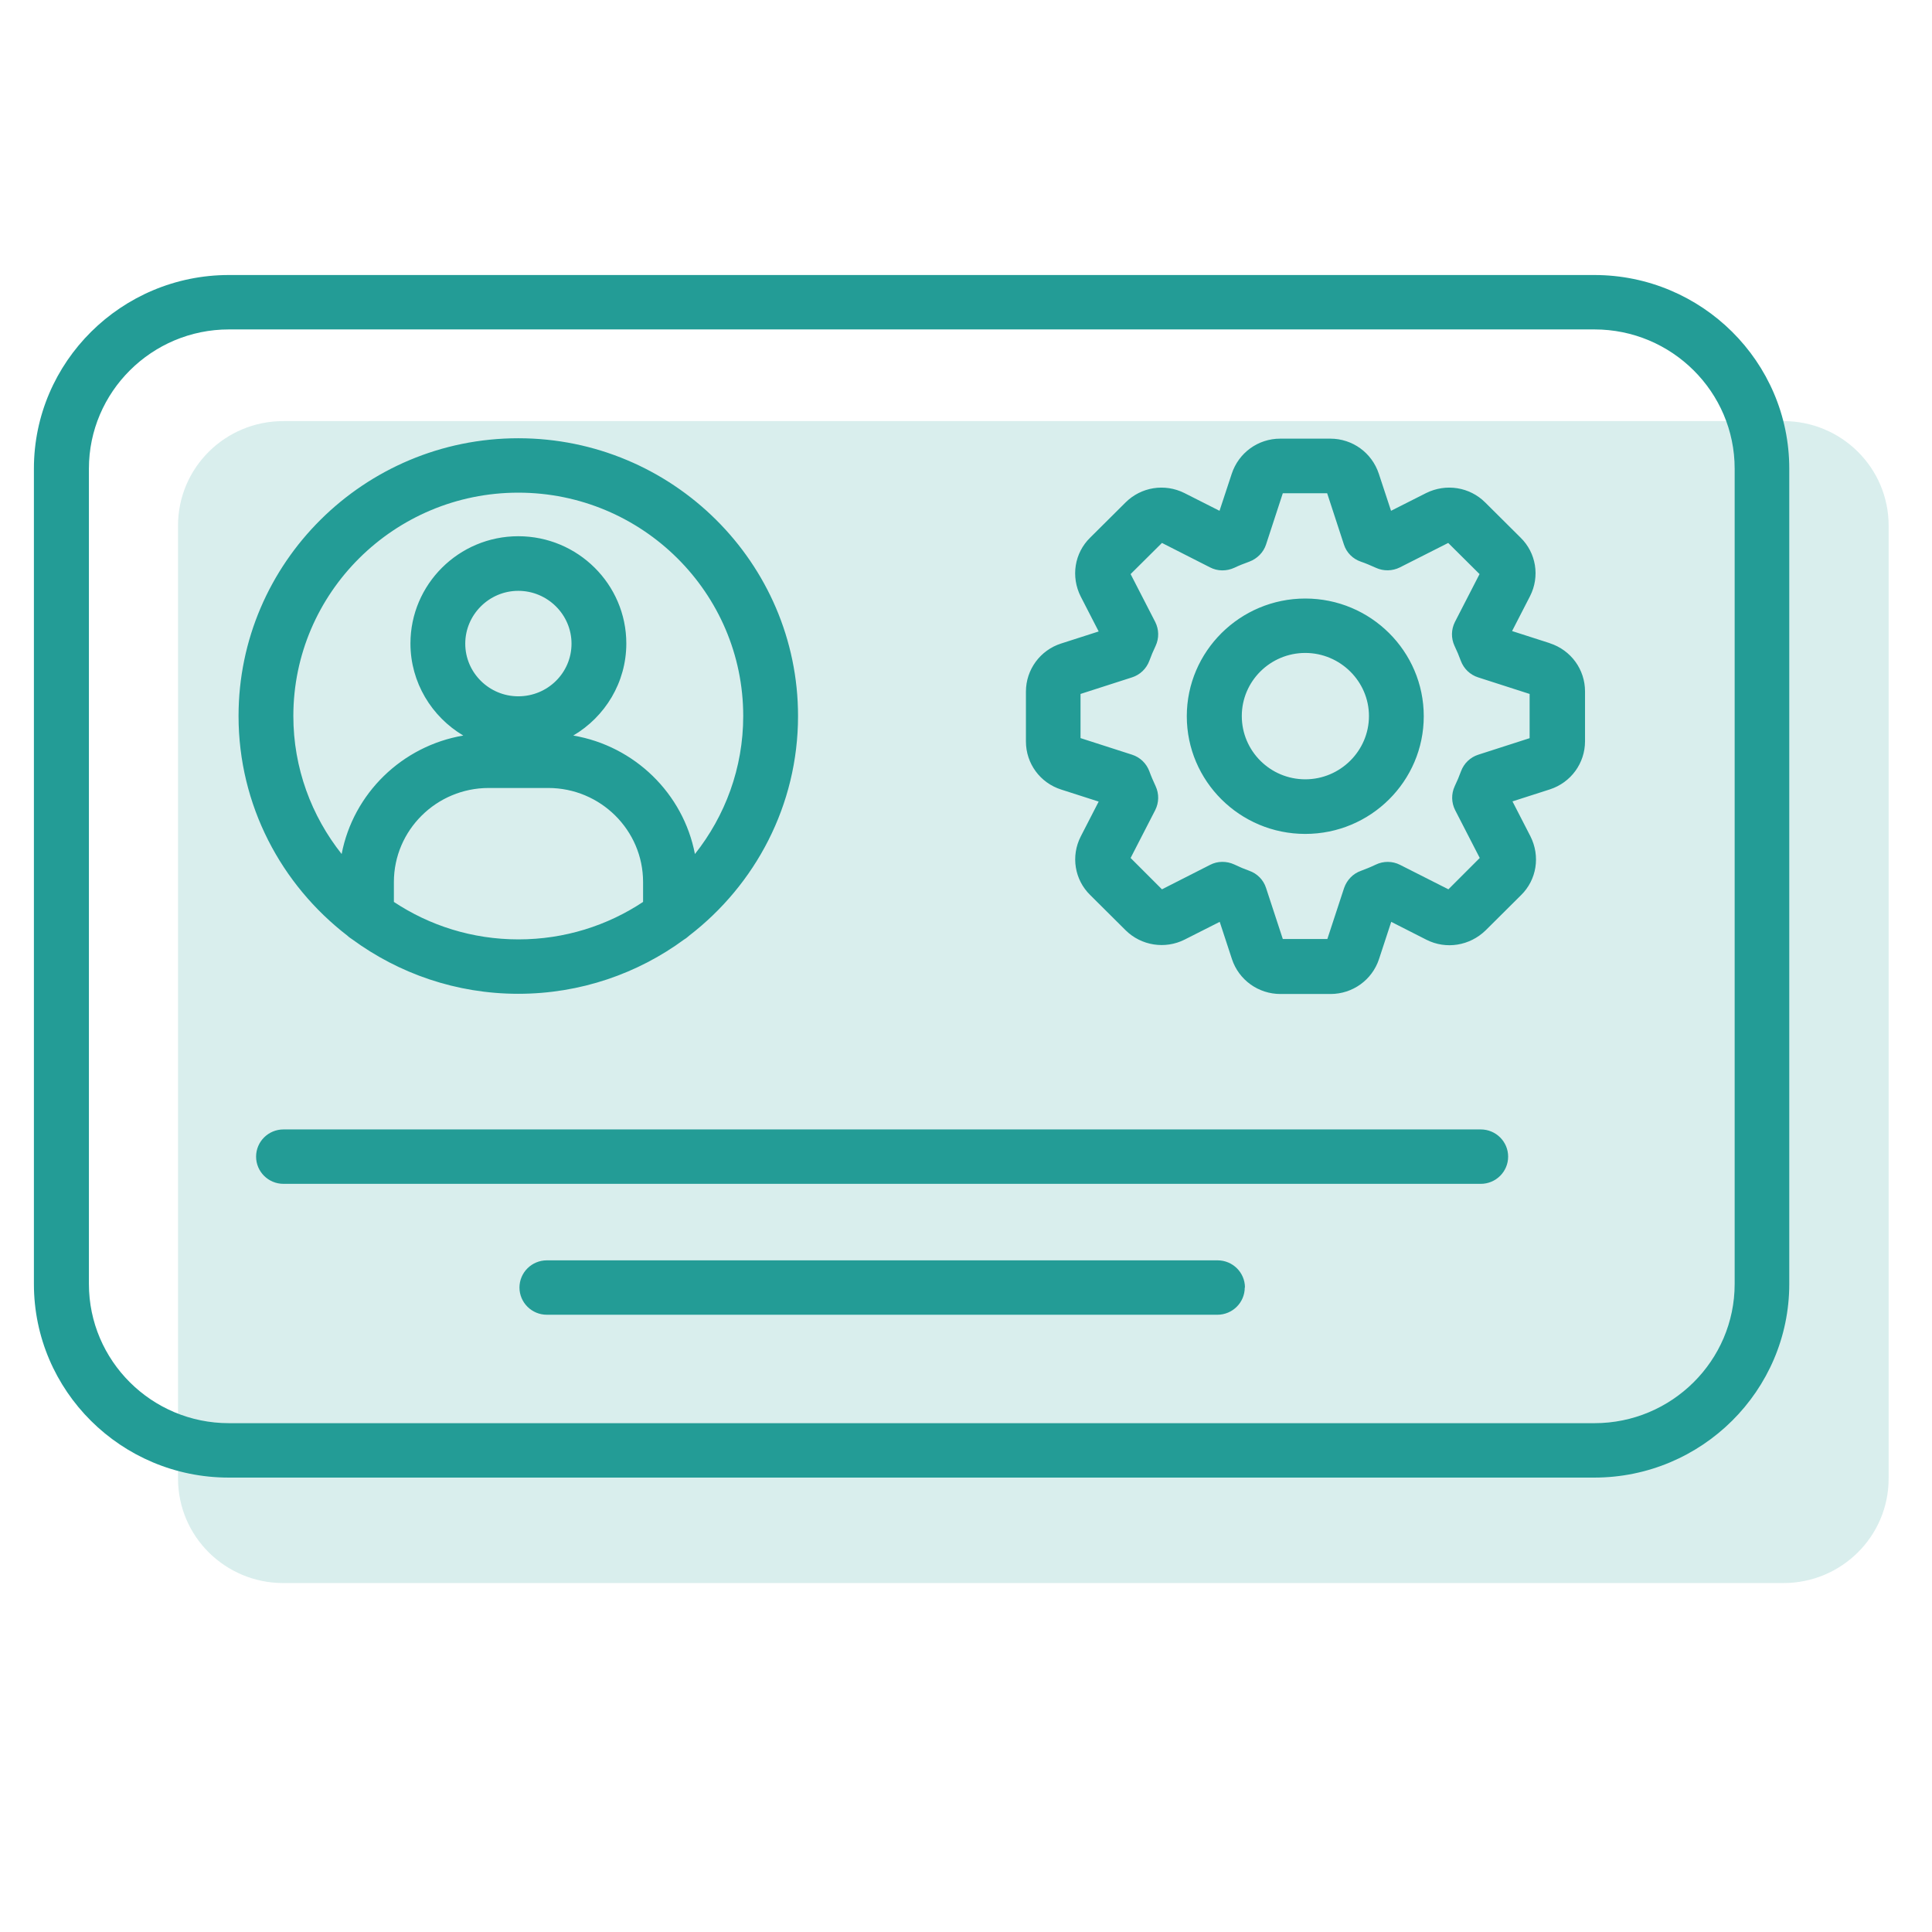
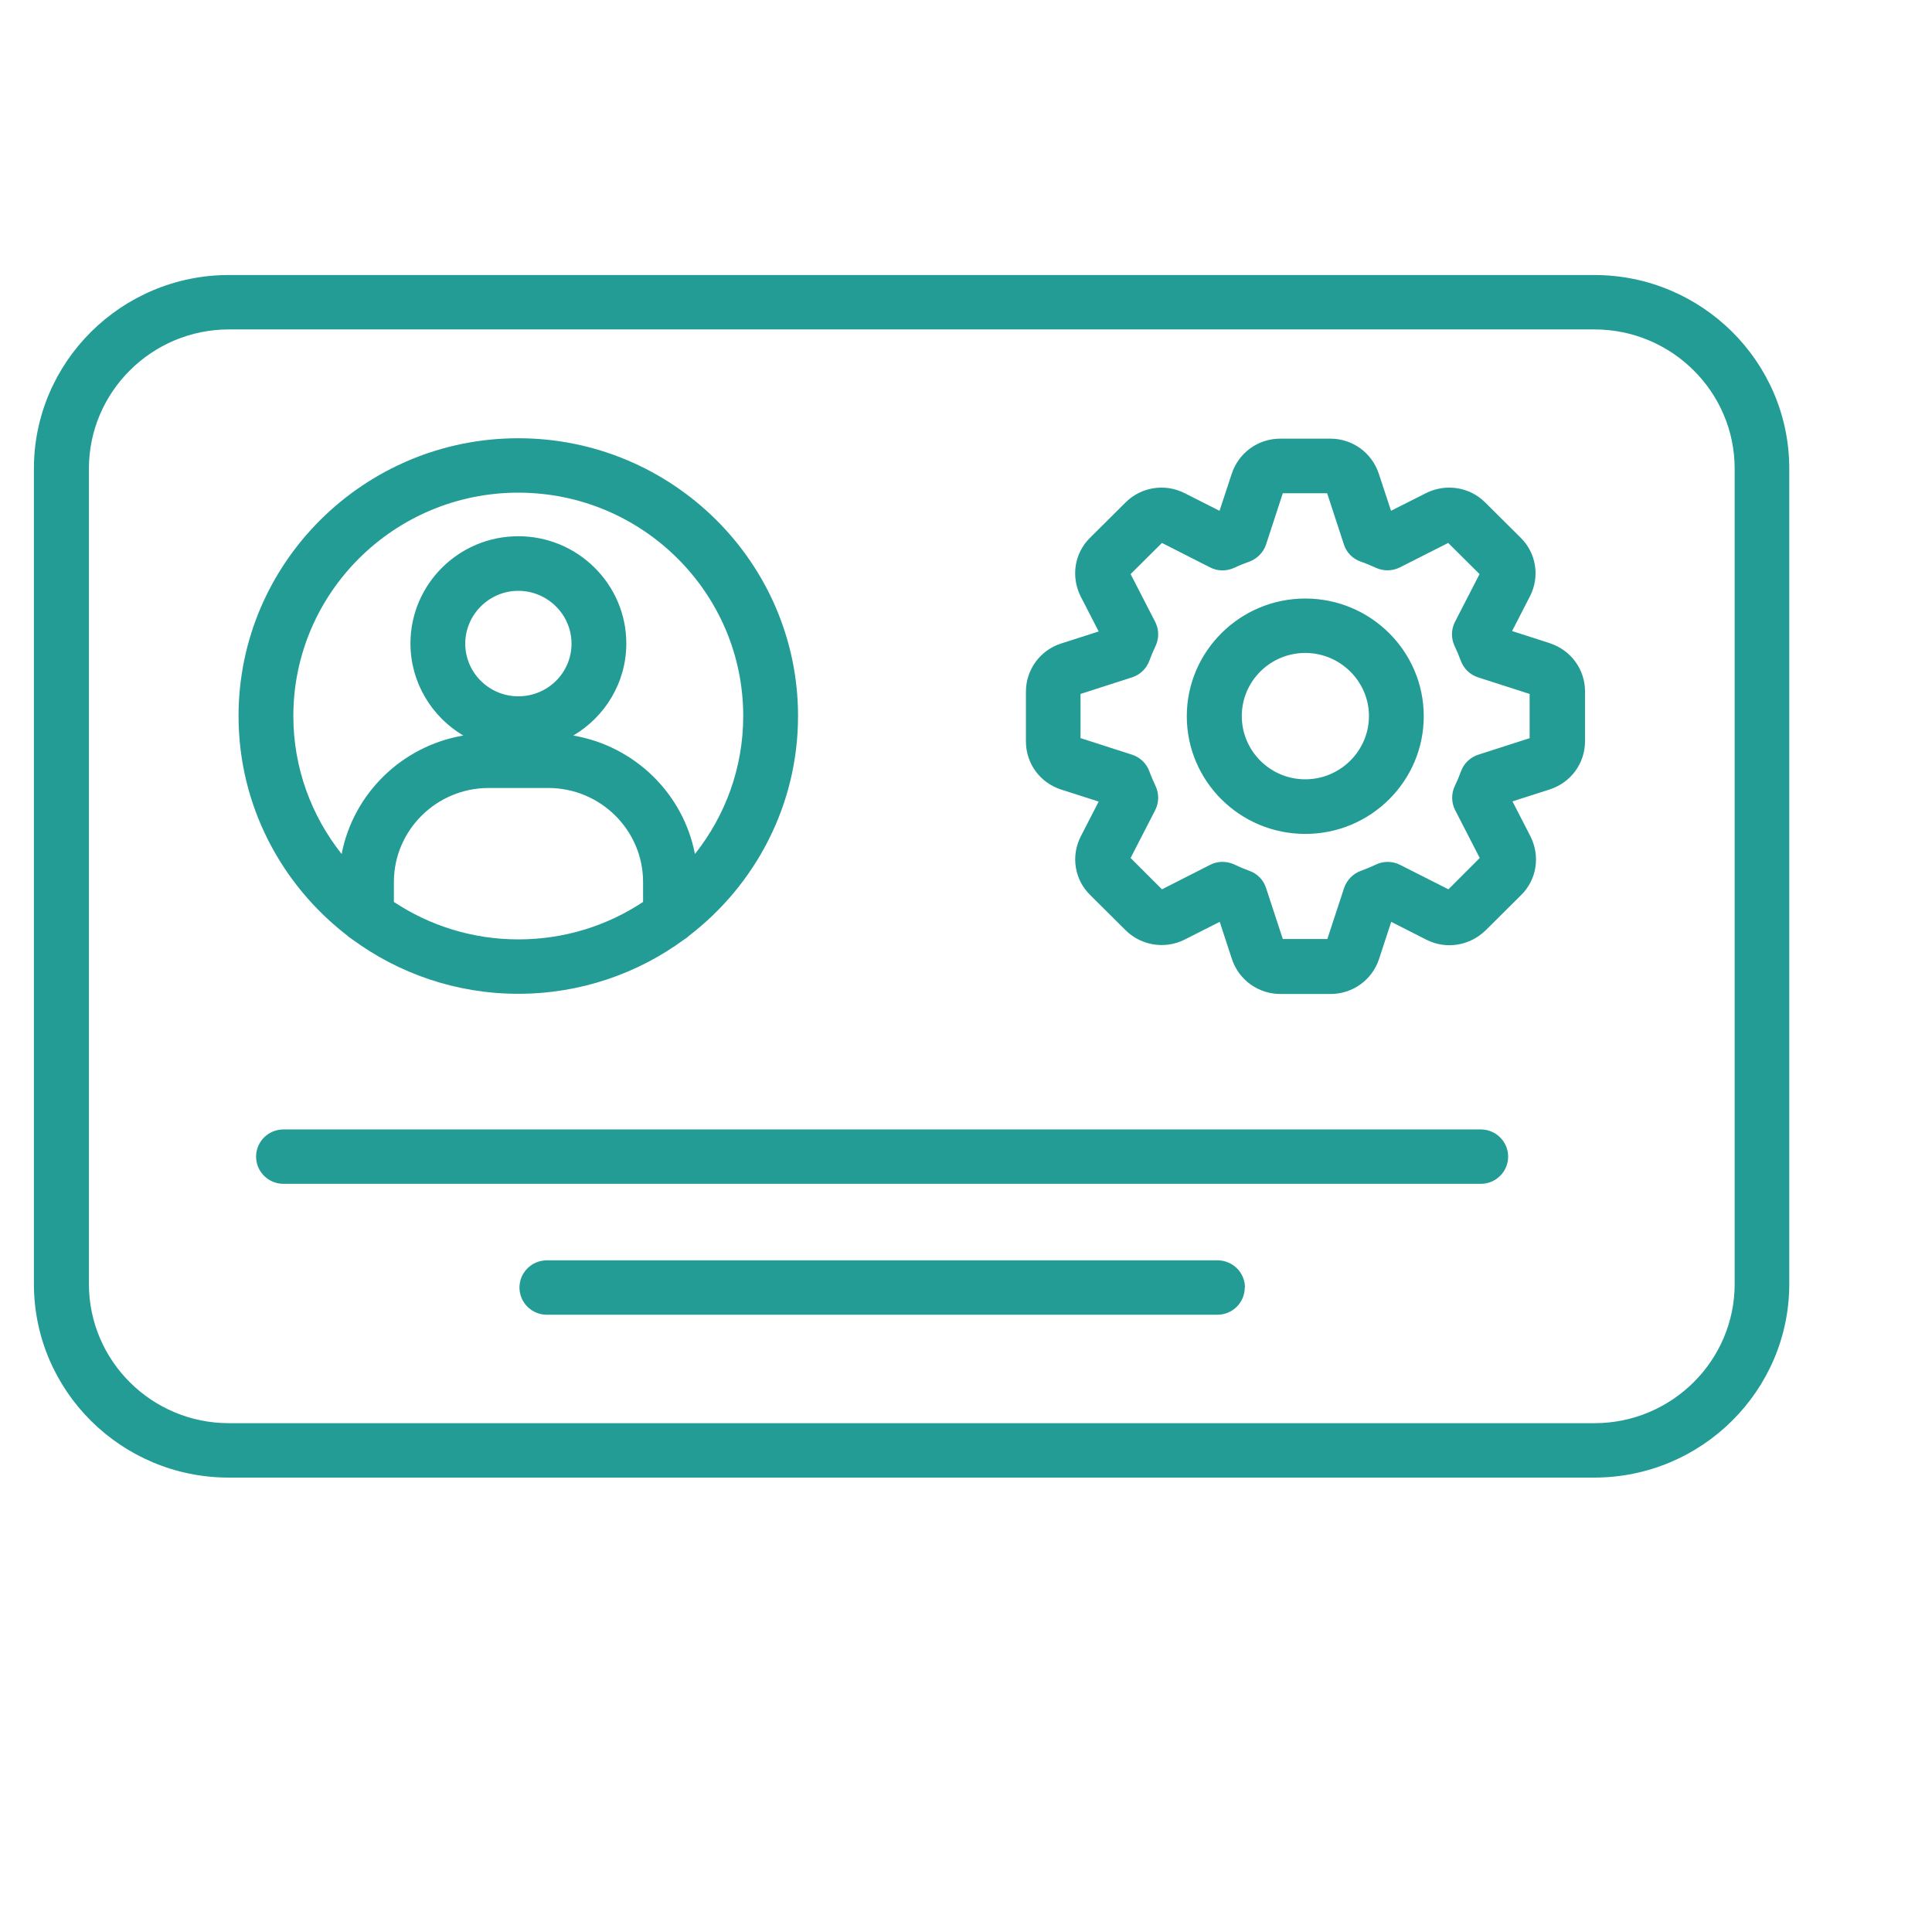
<svg xmlns="http://www.w3.org/2000/svg" id="Ebene_1" viewBox="0 0 98 98">
  <defs>
    <style>.cls-1,.cls-2{fill:#239c96;}.cls-2{isolation:isolate;opacity:.17;}</style>
  </defs>
-   <path class="cls-2" d="m90.47,21.36H14.37c-2.95,0-5.34,2.37-5.34,5.3v48.34c0,2.93,2.39,5.3,5.34,5.3h76.09c2.95,0,5.34-2.37,5.34-5.3V26.66c0-2.93-2.39-5.3-5.34-5.3Z" />
  <path class="cls-1" d="m80.88,13.95H11.61c-5.45,0-9.89,4.41-9.89,9.82v41.36c0,5.42,4.43,9.82,9.88,9.82h69.27c5.45,0,9.89-4.41,9.89-9.82V23.77c0-5.42-4.44-9.82-9.89-9.82Zm7.11,51.18c0,3.89-3.19,7.06-7.11,7.06H11.61c-3.92,0-7.1-3.17-7.1-7.06V23.77c0-3.89,3.19-7.06,7.1-7.06h69.27c3.92,0,7.11,3.17,7.11,7.06v41.35h0ZM17.62,47.46c.07.07.16.13.25.19,2.36,1.73,5.27,2.76,8.42,2.76s6.07-1.03,8.42-2.76c.09-.05.17-.12.25-.19,3.35-2.58,5.52-6.61,5.52-11.14,0-7.77-6.37-14.09-14.19-14.09s-14.19,6.32-14.19,14.09c0,4.53,2.17,8.56,5.52,11.14Zm2.36-1.71v-1.01c0-2.63,2.16-4.77,4.81-4.77h3.02c2.65,0,4.81,2.14,4.81,4.77v1.01c-1.81,1.2-3.98,1.9-6.32,1.9s-4.51-.7-6.32-1.9Zm6.31-10.43c-1.48,0-2.69-1.2-2.69-2.67s1.21-2.68,2.69-2.68,2.7,1.2,2.7,2.68-1.21,2.67-2.7,2.67Zm0-10.33c6.29,0,11.41,5.08,11.41,11.33,0,2.64-.92,5.07-2.45,7-.59-3.07-3.06-5.48-6.17-6.01,1.61-.95,2.69-2.69,2.69-4.67,0-3-2.46-5.44-5.48-5.44s-5.47,2.44-5.47,5.44c0,1.98,1.08,3.72,2.68,4.67-3.11.53-5.58,2.94-6.17,6.01-1.53-1.93-2.45-4.36-2.45-7,0-6.25,5.12-11.33,11.41-11.33Zm52.31,7.63l-1.9-.61.91-1.77c.51-1,.31-2.2-.48-2.97l-1.79-1.78c-.79-.79-1.99-.98-3-.48l-1.78.9-.62-1.88c-.35-1.06-1.33-1.78-2.46-1.78h-2.54c-1.13,0-2.11.72-2.46,1.78l-.62,1.88-1.78-.9c-1-.5-2.2-.31-2.99.48l-1.79,1.78c-.8.78-.99,1.98-.48,2.99l.91,1.77-1.9.61c-1.07.34-1.79,1.33-1.79,2.44v2.53c0,1.12.72,2.1,1.79,2.44l1.9.61-.91,1.77c-.51,1-.31,2.2.48,2.97l1.8,1.79c.79.78,2,.97,2.99.47l1.78-.9.62,1.89c.35,1.06,1.34,1.77,2.46,1.77h2.54c1.12,0,2.11-.71,2.46-1.77l.62-1.89,1.79.91c.99.5,2.19.31,3-.48l1.79-1.78c.8-.78.99-1.98.48-2.99l-.91-1.77,1.9-.61c1.07-.35,1.78-1.33,1.78-2.44v-2.53c0-1.11-.71-2.09-1.78-2.44Zm-1,4.82l-2.61.84c-.41.13-.73.44-.88.84-.09.25-.2.51-.32.76-.18.39-.17.83.02,1.21l1.25,2.43-1.59,1.59-2.45-1.24c-.39-.2-.85-.2-1.24-.01-.25.12-.5.22-.74.31-.41.14-.72.47-.86.87l-.85,2.59h-2.26l-.85-2.59c-.13-.41-.45-.73-.85-.87-.25-.09-.49-.19-.76-.32-.39-.18-.85-.18-1.23.02l-2.44,1.24-1.59-1.59,1.25-2.43c.19-.38.2-.82.02-1.21-.12-.26-.23-.51-.32-.76-.15-.4-.47-.71-.88-.84l-2.61-.84v-2.24l2.61-.84c.41-.13.73-.44.88-.84.09-.25.2-.51.32-.76.18-.39.17-.83-.02-1.21l-1.25-2.43,1.59-1.58,2.44,1.24c.38.2.84.2,1.23.02.23-.11.48-.21.76-.31.4-.15.72-.47.85-.87l.85-2.6h2.25l.85,2.6c.13.41.45.73.86.87.24.08.49.19.76.31.39.18.84.17,1.22-.02l2.45-1.24,1.59,1.58-1.25,2.43c-.19.38-.2.82-.02,1.21.12.25.23.51.32.76.15.4.47.71.88.84l2.61.84v2.25h0Zm-11.39-7.08c-3.31,0-6.01,2.68-6.01,5.97s2.69,5.97,6.01,5.97,6.01-2.68,6.01-5.97c0-3.29-2.69-5.97-6.01-5.97Zm0,9.17c-1.78,0-3.22-1.44-3.22-3.21s1.45-3.2,3.22-3.2,3.23,1.44,3.23,3.2-1.45,3.21-3.23,3.21Zm10.29,19.14c0,.76-.62,1.38-1.39,1.38H14.38c-.77,0-1.39-.62-1.39-1.38s.62-1.38,1.39-1.38h60.73c.77,0,1.39.62,1.39,1.38Zm-13.36,6.64c0,.76-.62,1.38-1.39,1.38H27.74c-.77,0-1.39-.62-1.39-1.38s.62-1.38,1.39-1.38h34.02c.77,0,1.39.62,1.39,1.38Z" />
</svg>